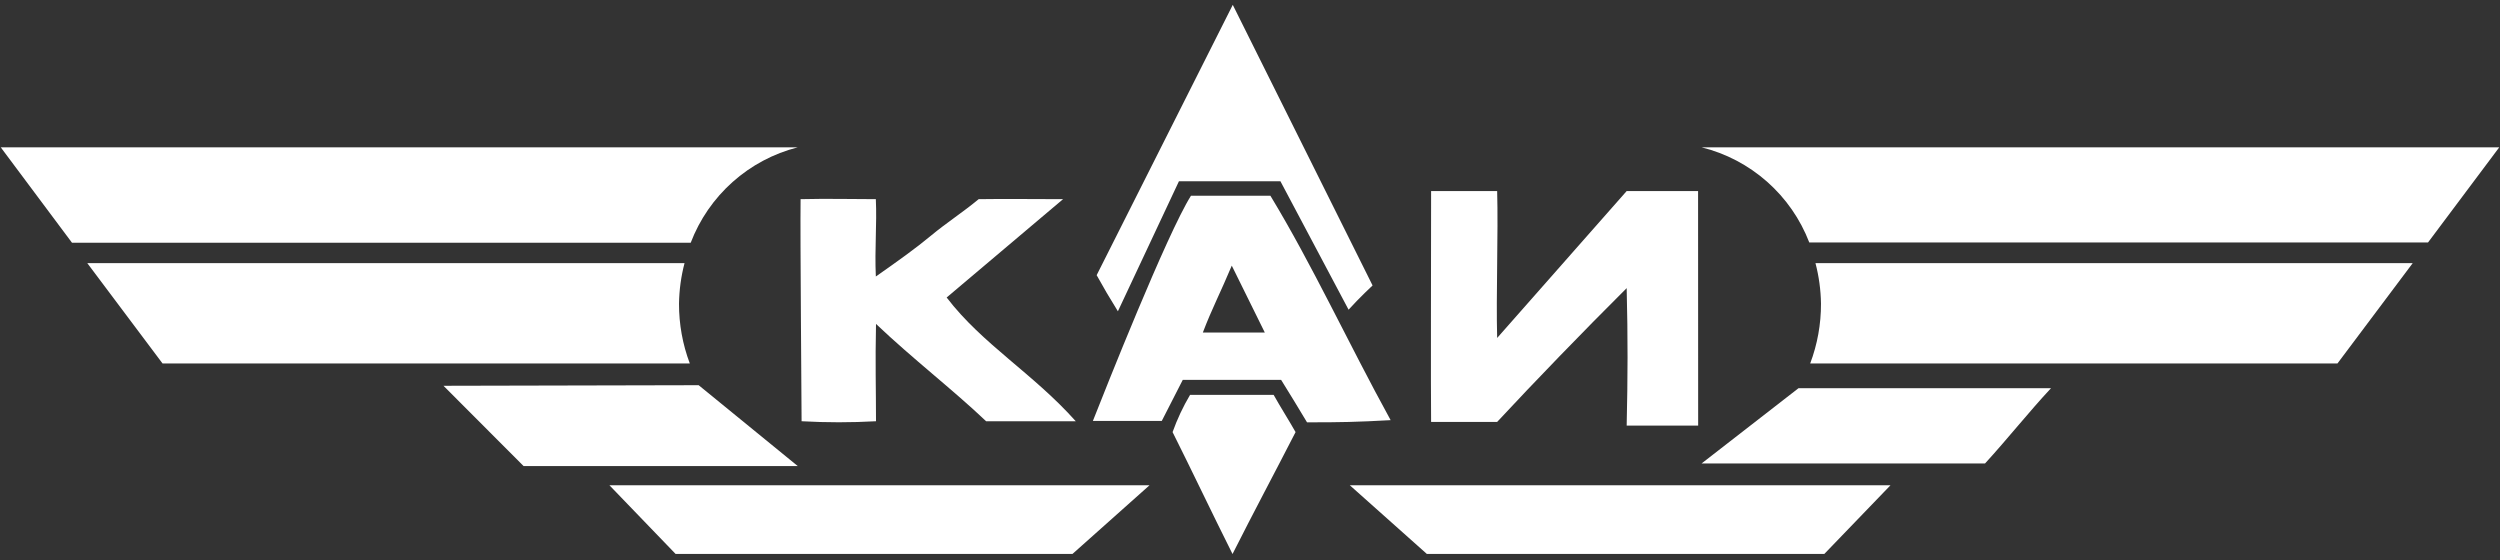
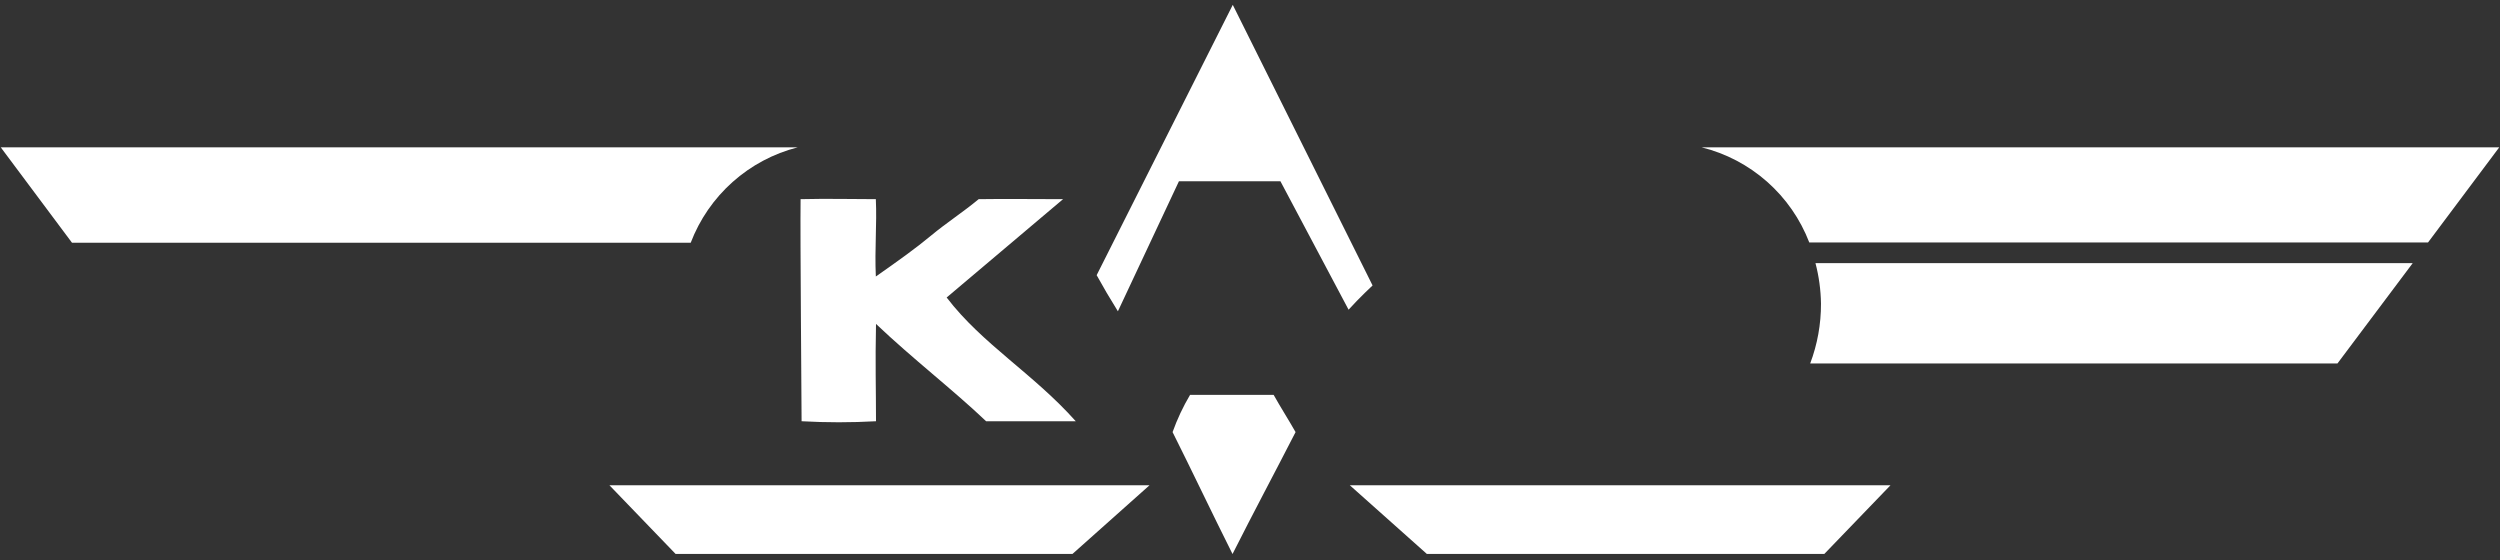
<svg xmlns="http://www.w3.org/2000/svg" width="299" height="67" viewBox="0 0 299 67" fill="none">
  <rect x="0" y="0" width="299" height="67" fill="#333333" stroke="none" />
-   <path d="M203.1 50.9H194.55C194.68 45.09 194.7 40.51 194.55 34.46C189.25 39.74 183.62 45.56 179.06 50.46H171.16C171.11 47.23 171.16 29.03 171.16 22.85C173.94 22.85 175.95 22.85 179.06 22.85C179.2 27.98 178.92 35.31 179.06 40.42L194.55 22.85H203.09L203.1 50.9Z" fill="white" />
  <path d="M128.66 50.38H117.94C114.02 46.65 109.12 42.88 104.77 38.74C104.67 43.49 104.77 46.43 104.77 50.38C101.806 50.546 98.834 50.546 95.87 50.38C95.87 47.38 95.69 28.5 95.75 23.82C99.17 23.74 101.47 23.82 104.75 23.82C104.89 26.91 104.6 29.63 104.75 33.07C107.42 31.2 109.51 29.71 111.35 28.18C113.19 26.65 115.13 25.41 117.05 23.82C120.44 23.77 123.18 23.82 127.14 23.82C122.39 27.82 117.8 31.73 113.22 35.58C117.49 41.17 123.56 44.66 128.66 50.38Z" fill="white" />
-   <path d="M166.32 50.25C162.4 50.47 160.2 50.52 156.32 50.51C155.32 48.86 154.22 47.01 153.22 45.43H141.46C140.62 47.06 139.79 48.7 138.95 50.34H130.71C132.16 46.66 139.56 27.98 142.44 23.41H151.94C157 31.76 161.2 40.93 166.32 50.25ZM147.32 31.77C146 34.93 144.96 36.88 143.86 39.77H151.27L147.32 31.77Z" fill="white" />
  <path d="M164.16 34.14C164.16 34.14 162.61 35.58 161.29 37.04C158.56 31.89 155.87 26.81 153.14 21.68H141C138.62 26.74 136.23 31.83 133.7 37.23C132.57 35.39 132.1 34.61 131.16 32.91C136.55 22.19 141.89 11.6 147.44 0.58L164.16 34.14Z" fill="white" />
-   <path d="M83.56 46.07L95.41 55.74H62.62L53.04 46.14L83.56 46.07Z" fill="white" />
-   <path d="M245.3 46.43C242.69 49.22 240.08 52.52 237.41 55.43H203.51L215.1 46.43H245.3Z" fill="white" />
  <path d="M147.41 66.26C144.98 61.419 142.51 56.2 140.24 51.679C140.793 50.133 141.493 48.643 142.33 47.23H152.33C153.15 48.7 154.1 50.179 154.95 51.679C152.47 56.52 150 61.12 147.41 66.26Z" fill="white" />
  <path fill-rule="evenodd" clip-rule="evenodd" d="M137.48 58.04H72.89L80.8 66.25H128.27L137.48 58.04Z" fill="white" />
-   <path fill-rule="evenodd" clip-rule="evenodd" d="M81.87 31.47H10.44L19.44 43.47H82.5C81.639 41.185 81.202 38.762 81.21 36.32C81.234 34.682 81.455 33.054 81.87 31.47Z" fill="white" />
  <path fill-rule="evenodd" clip-rule="evenodd" d="M161.44 58.04H226.1L218.19 66.25H170.65L161.44 58.04Z" fill="white" />
  <path fill-rule="evenodd" clip-rule="evenodd" d="M217.13 31.47H288.56L279.56 43.47H216.5C217.361 41.185 217.798 38.762 217.79 36.32C217.766 34.682 217.545 33.054 217.13 31.47Z" fill="white" />
  <path fill-rule="evenodd" clip-rule="evenodd" d="M203.51 17.62H298.91L290.39 29H216.39C215.317 26.207 213.586 23.714 211.343 21.733C209.101 19.752 206.414 18.341 203.51 17.62Z" fill="white" />
  <path fill-rule="evenodd" clip-rule="evenodd" d="M95.41 17.62H0.09L8.61 29.03H82.61C83.674 26.242 85.392 23.751 87.619 21.765C89.847 19.779 92.519 18.358 95.41 17.62Z" fill="white" />
</svg>